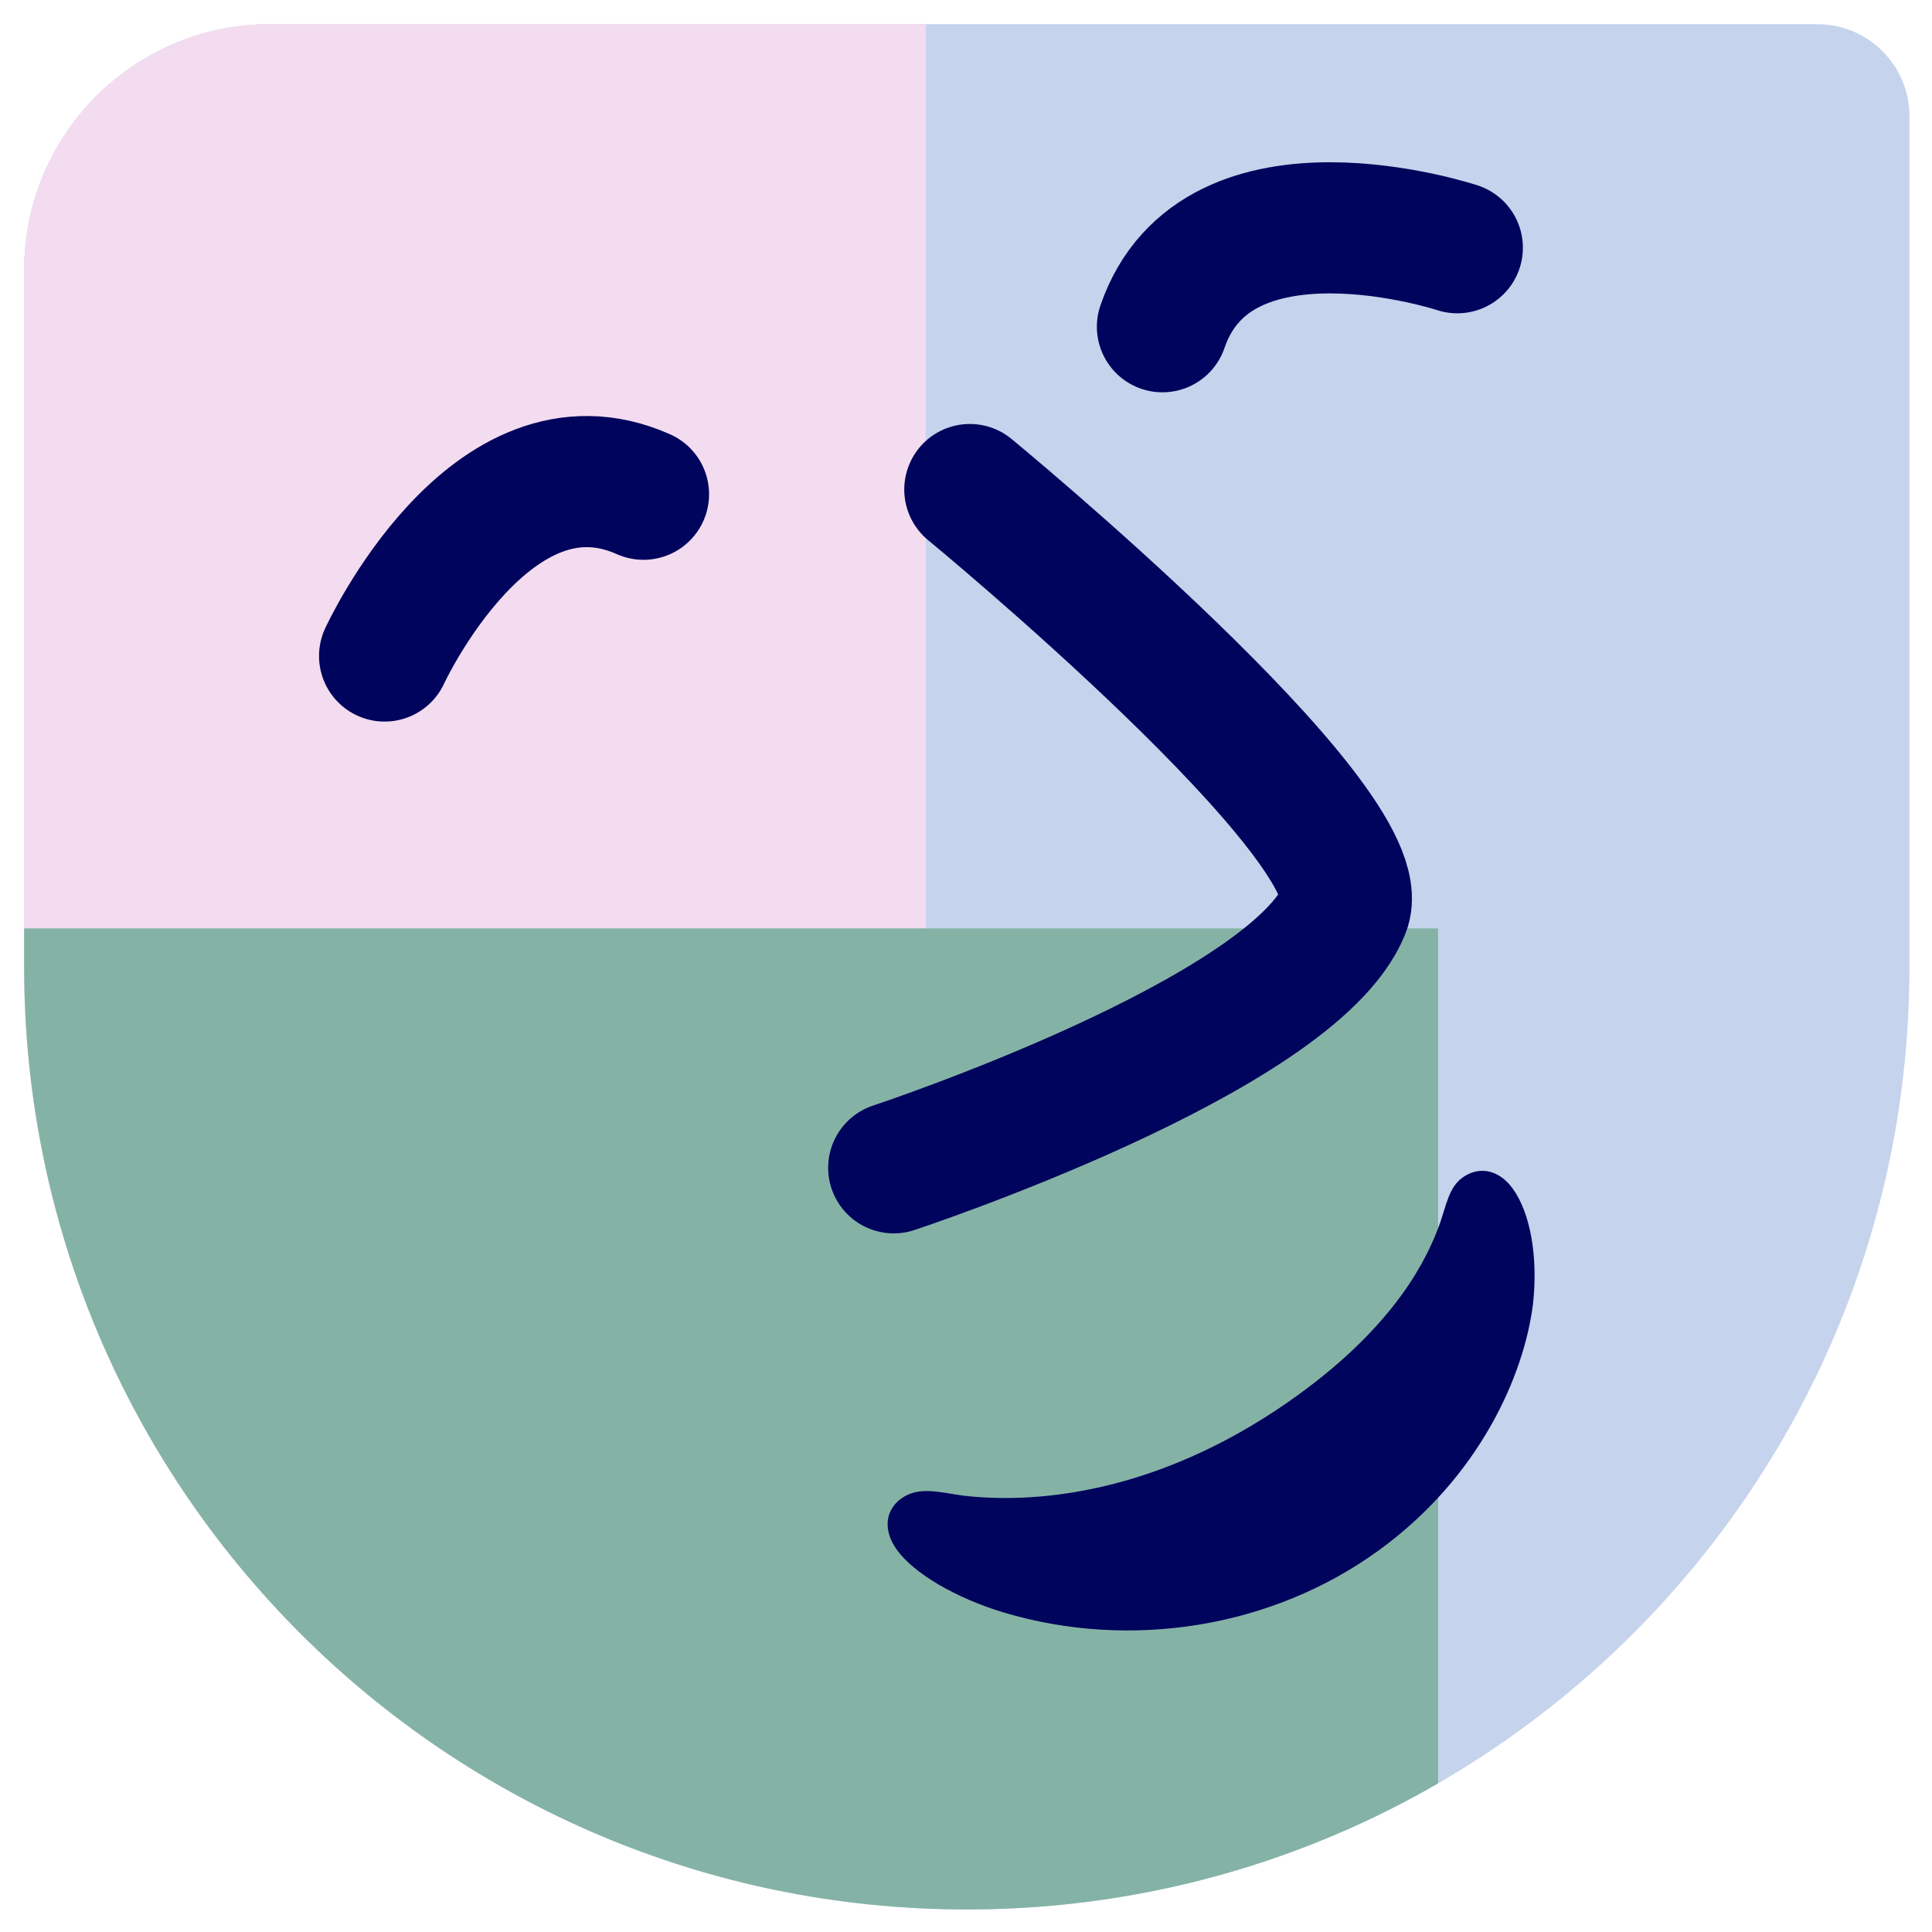
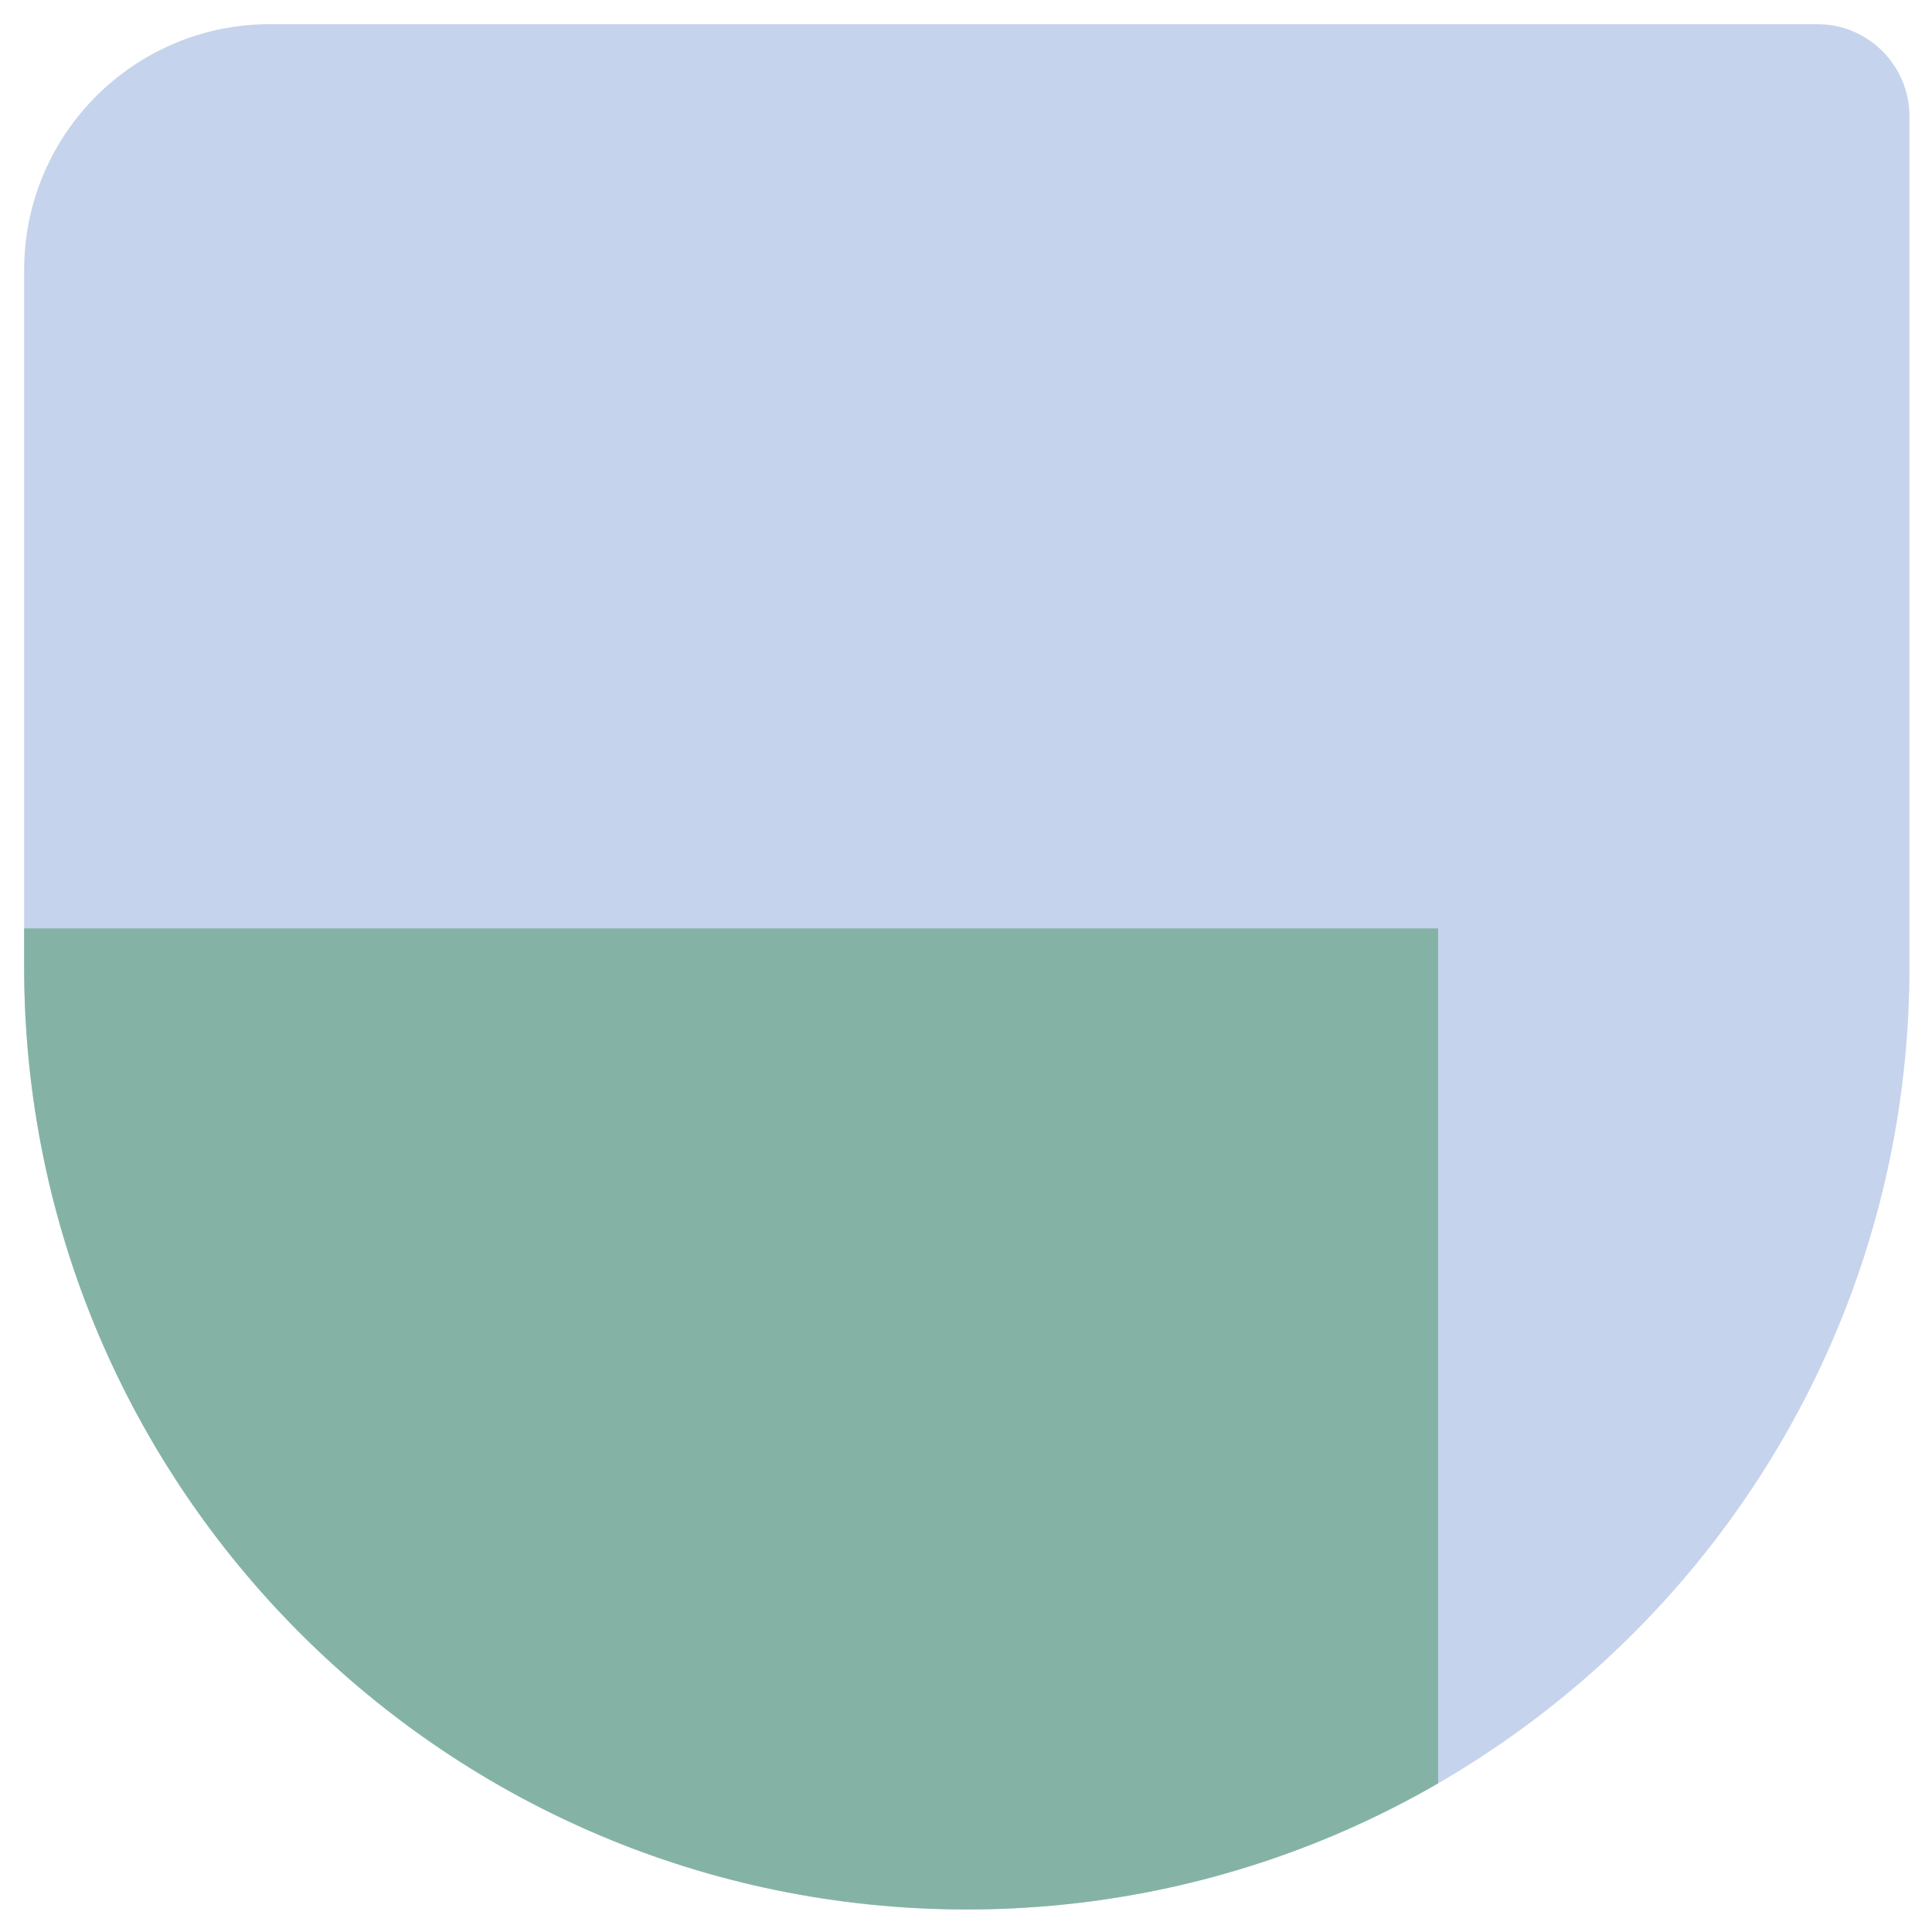
<svg xmlns="http://www.w3.org/2000/svg" fill="none" viewBox="0 0 1200 1200">
  <g clip-path="url(#a)">
    <path fill="#C6D3EC" d="M15 129.554C15 66.288 66.288 15 129.554 15H1186v1171H15V129.554Z" />
-     <path fill="#F3DCEF" d="M15-10.43h560.043v763.696H15V-10.43Z" style="mix-blend-mode:lighten" />
    <path fill="#84B3A6" d="M15 576.633h878.25v610.957H15V576.633Z" style="mix-blend-mode:color-burn" />
-     <path stroke="#00045D" stroke-linecap="round" stroke-linejoin="round" stroke-width="81.461" d="M399.681 306.979c-94.986-42.388-160.797 100.476-160.797 100.476M722.012 202.94c33.779-98.377 183.146-49.075 183.146-49.075M602.38 304.07s253.721 208.806 232.624 261.023c-31.646 78.325-279.89 160.25-279.89 160.25" />
  </g>
-   <path fill="#00045D" d="M939.562 738.232c10.734 14.774 15.906 41.742 12.609 71.726-5.541 44.156-32.983 107.36-95.775 152.981-66.484 48.301-154.36 61.991-232.746 38.681-30.504-9.194-56.044-24.498-66.48-38.862-9.244-12.722-6.925-25.066 2.514-31.924 11.081-8.051 24.207-3.793 38.789-1.846 50.645 5.842 127.405-4.154 208.254-62.894 60.329-43.831 79.817-84.326 87.659-106.326 4.034-11.71 5.717-22.338 13.925-28.302 9.85-7.156 22.306-5.546 31.251 6.766Z" />
  <defs>
    <clipPath id="a">
      <path fill="#fff" d="M15 167.739C15 83.384 83.384 15 167.739 15h960.981c31.64 0 57.28 25.644 57.28 57.277V600.5c0 323.363-262.137 585.5-585.5 585.5S15 923.863 15 600.5V167.739Z" />
    </clipPath>
  </defs>
</svg>